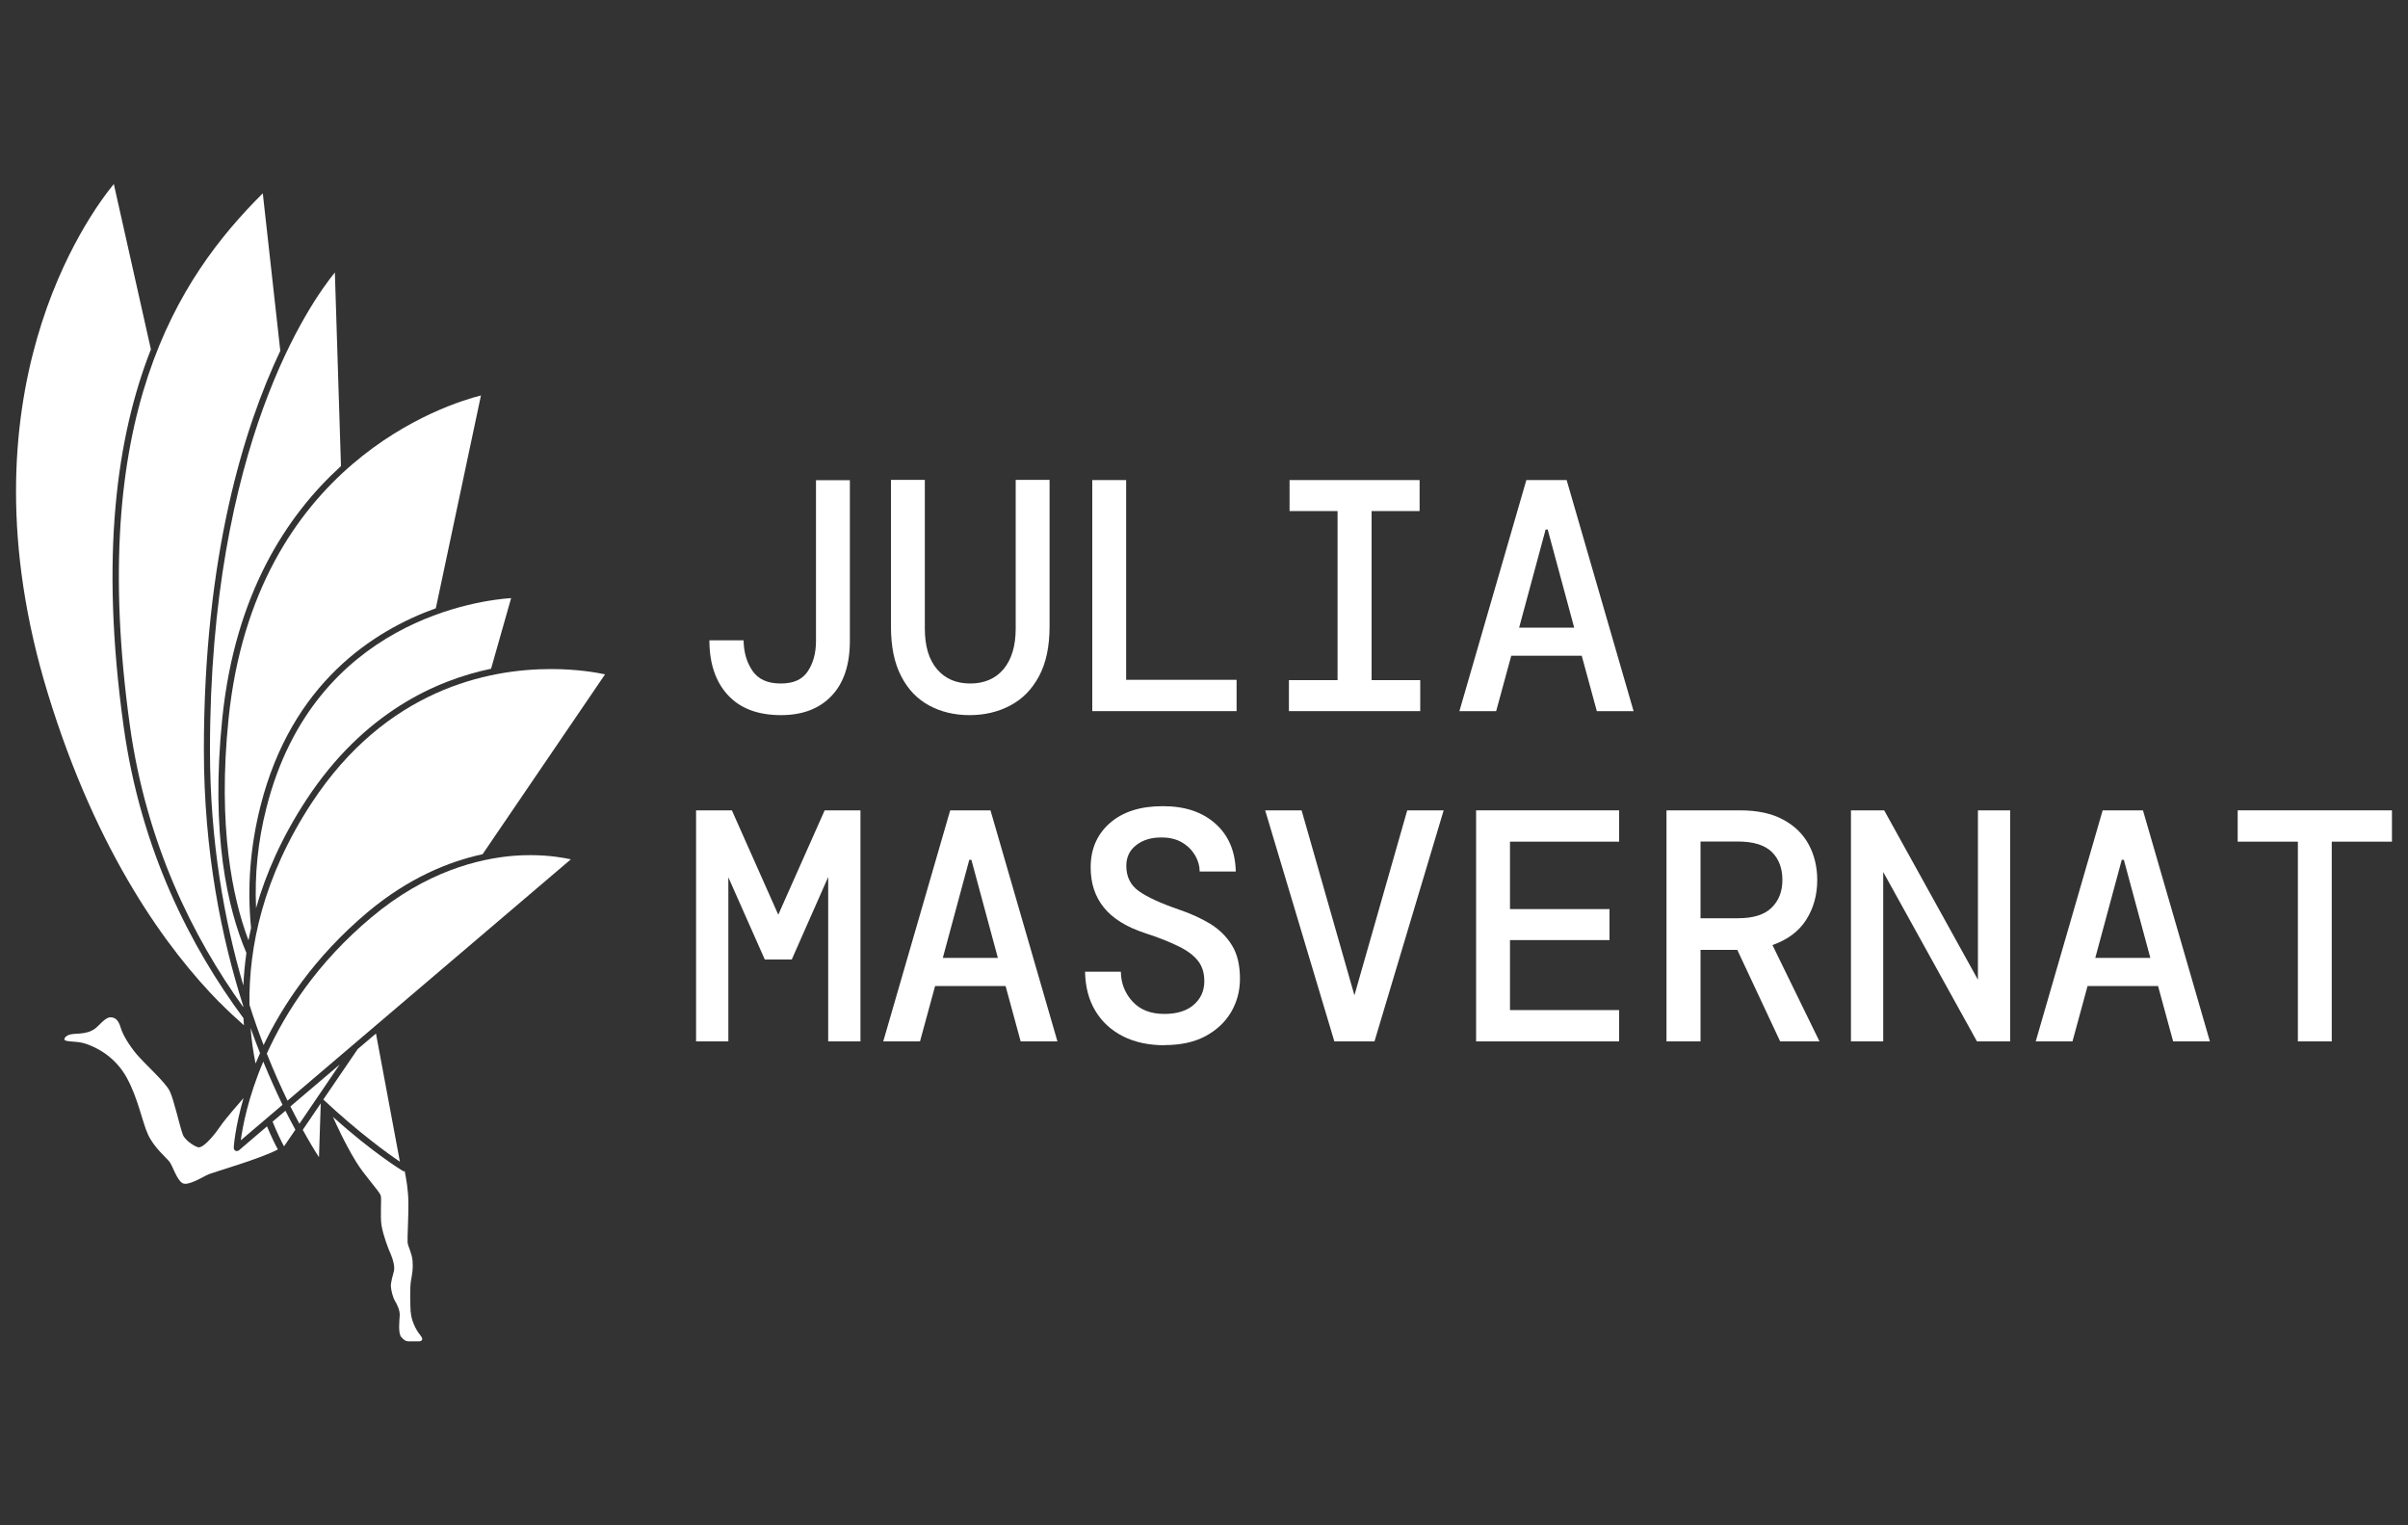
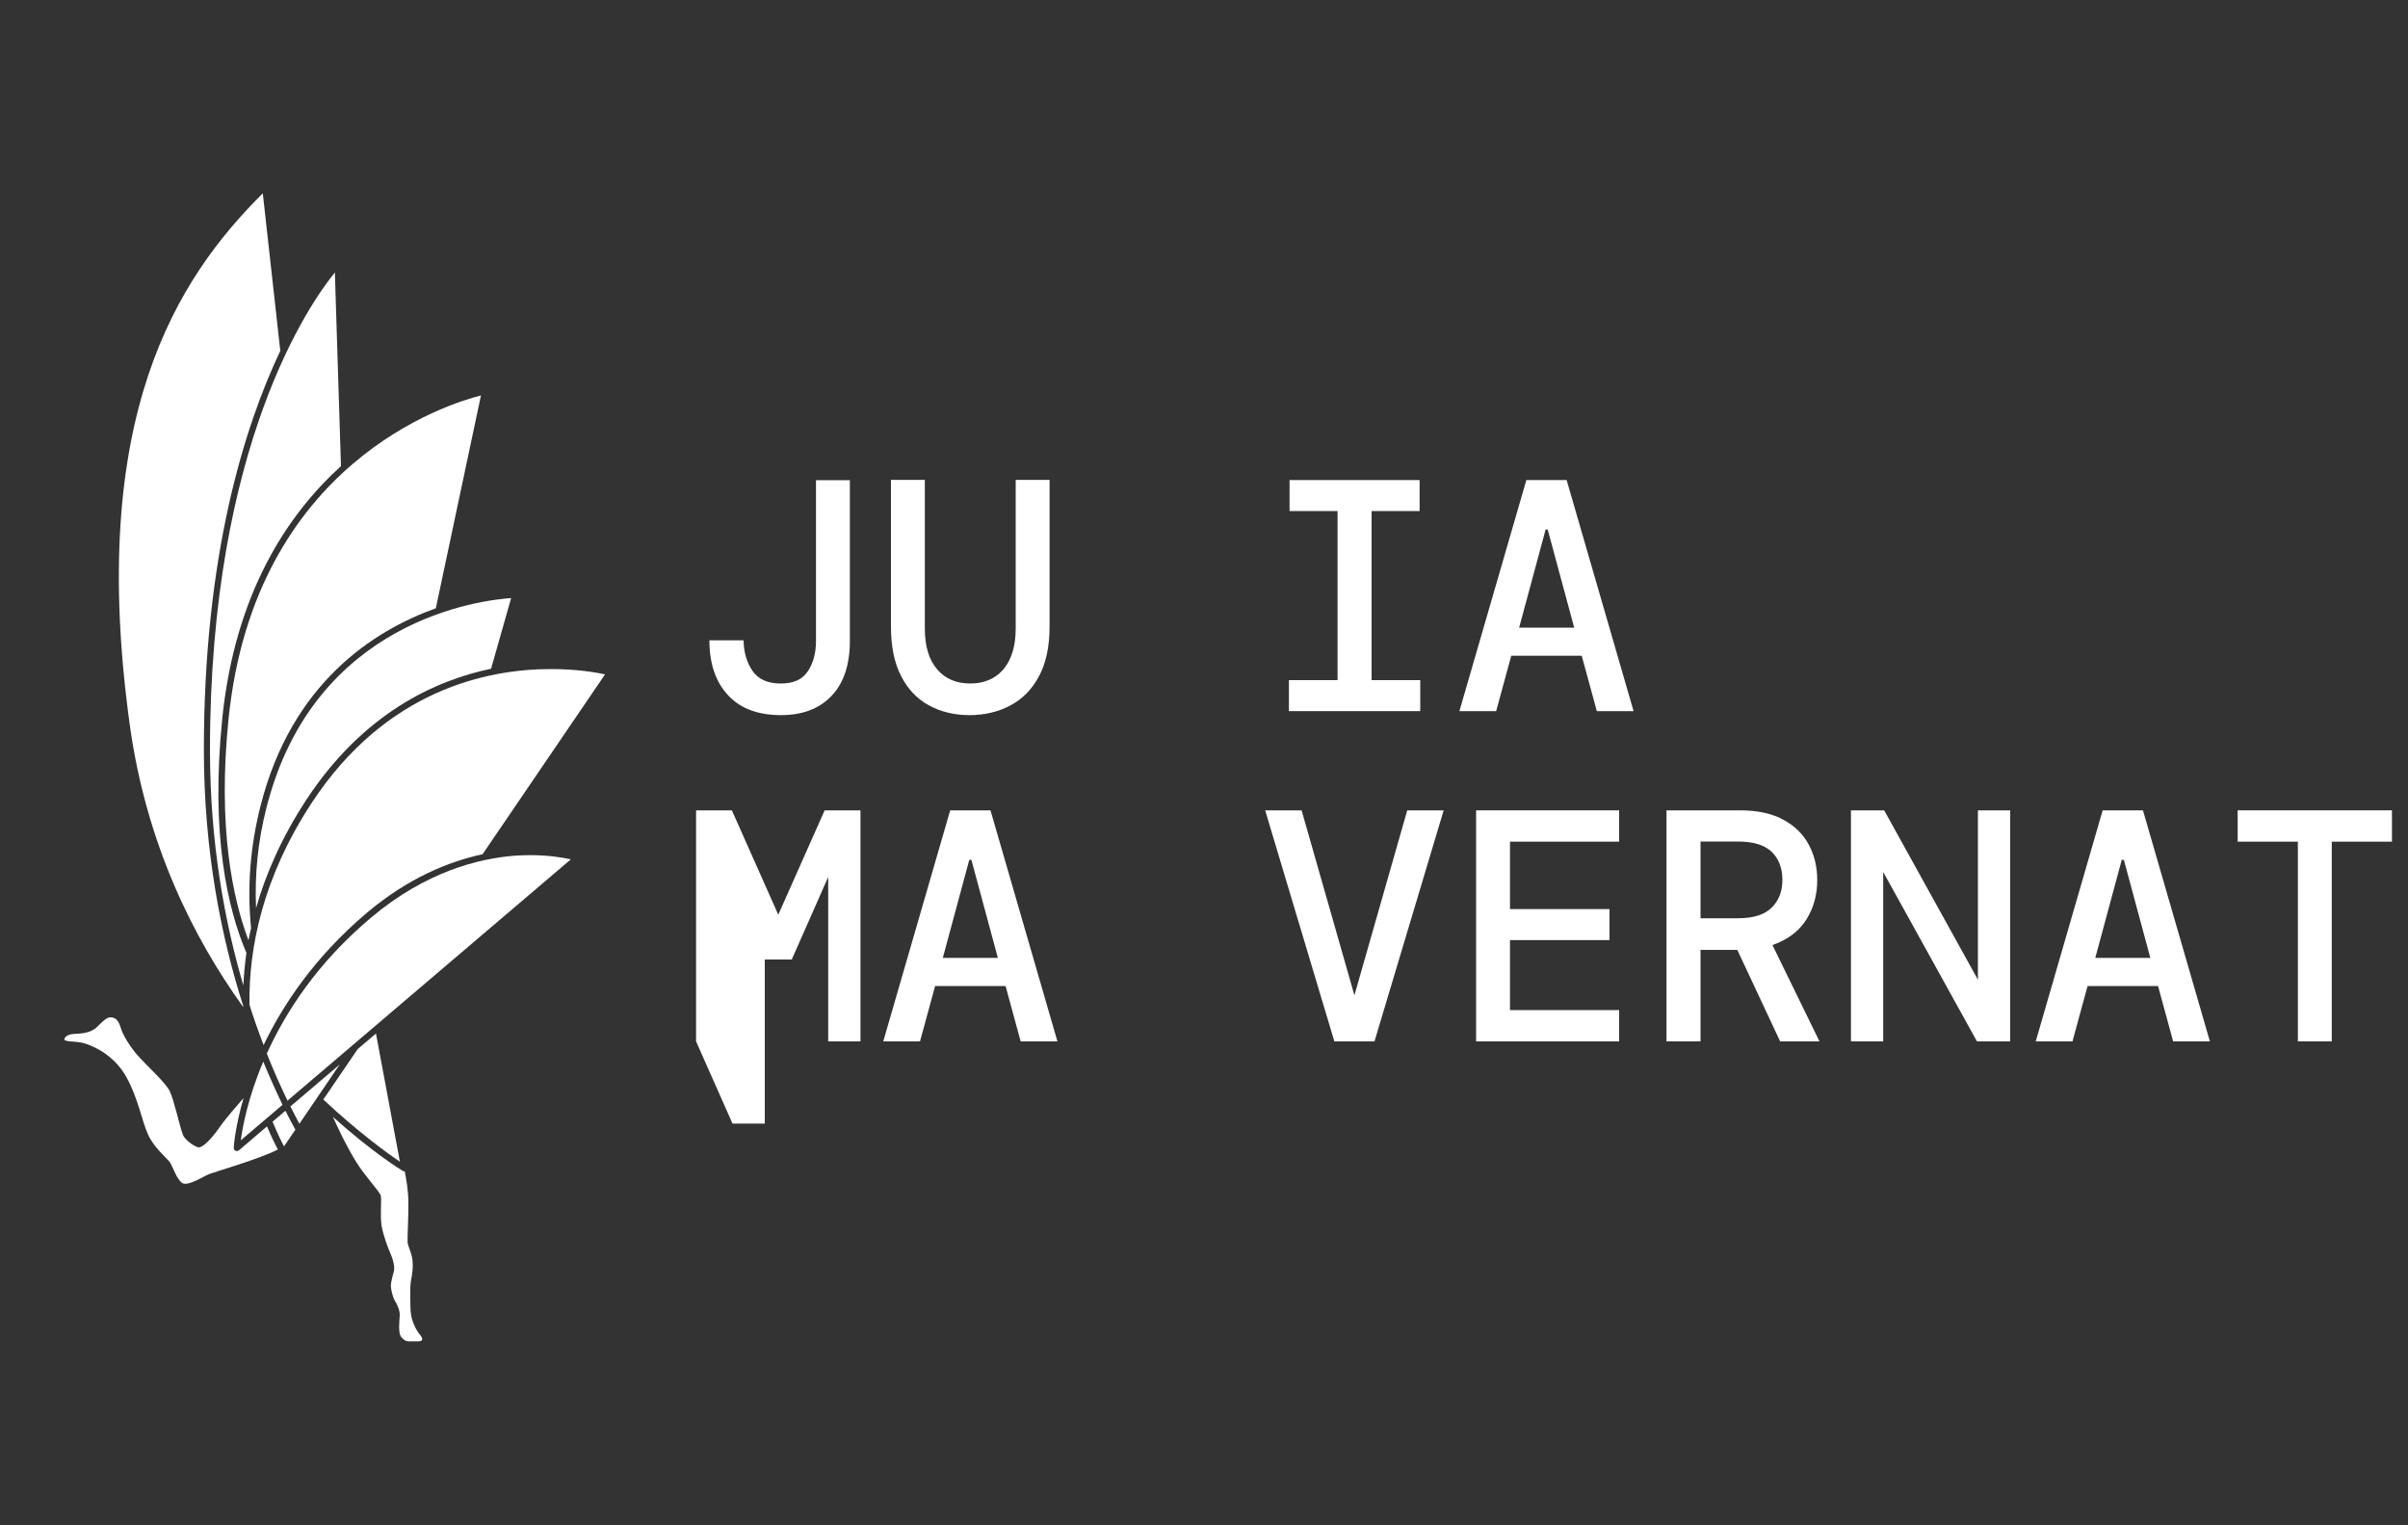
<svg xmlns="http://www.w3.org/2000/svg" viewBox="0 0 150 95">
  <rect x="0" y="0" width="150" height="95" fill="#333333" stroke="none" />
  <defs>
    <style> .cls-1 { fill: none; } .cls-2 { fill: #fff; } </style>
  </defs>
  <g id="Capa_3" data-name="Capa 3">
    <rect class="cls-1" width="150" height="95" />
  </g>
  <g id="Capa_1" data-name="Capa 1">
    <g>
      <g>
        <path class="cls-2" d="M25.58,81.72c-.02-.41-.06-1.5.02-1.95s.14-.75.1-1.24c-.04-.49-.29-.9-.31-1.15-.02-.26.06-1.69.05-2.4,0-.87-.14-1.57-.23-2.04-.01,0-.02.01-.03.01-.03,0-.07,0-.1-.03-.05-.03-1.88-1.14-4.34-3.36.18.41.73,1.63,1.43,2.78.54.89,1.47,1.85,1.55,2.13.06.22-.05,1.28.05,1.87.1.59.41,1.42.57,1.77.16.36.26.81.2,1.05-.05.19-.21.73-.19.97.02.24.11.66.27.92.12.2.3.57.28.89-.02.32-.11,1.11.1,1.34.17.19.28.26.45.26h.67s.36-.02.07-.37c-.3-.35-.58-.98-.6-1.44Z" />
        <path class="cls-2" d="M16.67,70.12l-1.78,1.52s-.08.05-.13.05c-.03,0-.06,0-.09-.02-.07-.03-.11-.11-.11-.18,0-.06.08-1.27.61-3.1-.28.32-1.15,1.32-1.42,1.72-.28.41-.95,1.3-1.35,1.35-.16.02-.86-.4-1.01-.79-.2-.53-.55-2.17-.82-2.72s-1.54-1.68-2.06-2.29c-.46-.55-.86-1.21-.99-1.65-.14-.47-.33-.65-.65-.65s-.72.55-.97.72c-.29.2-.59.26-.92.29-.35.03-.79,0-.95.29s.67.13,1.29.34c.73.24,1.87.83,2.58,2.13.71,1.3.95,2.72,1.32,3.53.37.81,1.14,1.44,1.34,1.7s.45,1.13.81,1.33c.35.2,1.3-.42,1.64-.56.32-.13,3.26-.98,4.3-1.54-.16-.29-.4-.78-.68-1.44Z" />
        <path class="cls-2" d="M30.59,41.65c-3.41.71-7.93,2.72-11.5,8.15-1.54,2.35-2.53,4.62-3.14,6.76-.09-2.07.11-4.16.65-6.26,2.97-11.73,13.44-12.93,15.24-13.05l-1.25,4.4Z" />
-         <path class="cls-2" d="M15.92,66.24c-.14-.69-.25-1.43-.31-2.22.19.55.39,1.07.59,1.57-.1.22-.19.44-.28.65Z" />
        <path class="cls-2" d="M27.16,37.88c-3.9,1.4-8.99,4.66-10.93,12.31-.65,2.56-.84,5.11-.59,7.61-.06.25-.11.51-.16.76-.01-.03-.03-.06-.04-.1-.93-2.51-1.9-6.92-1.2-13.72,1.64-15.9,13.68-19.6,15.72-20.11l-2.81,13.25Z" />
        <path class="cls-2" d="M21.24,29.03c-3.37,3.06-6.59,7.95-7.39,15.68-.75,7.29.34,11.92,1.5,14.64-.1.7-.16,1.38-.19,2.03-1.17-3.98-2.08-8.91-2.08-14.68,0-19.05,6.28-27.89,7.78-29.73l.38,12.06Z" />
        <path class="cls-2" d="M16.37,12.04l1.09,9.81c-2.25,4.75-4.76,12.76-4.76,24.84,0,6.39,1.11,11.77,2.45,15.96,0,.02,0,.04,0,.07-3.13-4.35-6.03-10.16-7.06-17.53-2.67-19.24,2.95-27.85,8.28-33.15Z" />
-         <path class="cls-2" d="M13.67,62.43c-3.17-3.22-7.61-9.17-10.69-19.24C-2.72,24.57,5.53,13.36,7.09,11.46l2.31,10.3c-2.13,5.42-3.18,12.84-1.7,23.48,1.07,7.71,4.18,13.74,7.47,18.18,0,.15.01.3.03.44-.49-.43-1-.9-1.53-1.44Z" />
        <path class="cls-2" d="M16.4,66.12c.41,1,.82,1.9,1.2,2.69l-2.6,2.21c.11-.82.44-2.64,1.4-4.9Z" />
        <path class="cls-2" d="M17.69,71.39c-.16-.29-.42-.82-.71-1.53l.8-.68c.22.43.42.82.62,1.18l-.71,1.04Z" />
        <path class="cls-2" d="M18.09,68.91l3.07-2.61-2.51,3.69c-.18-.33-.36-.69-.56-1.08Z" />
-         <path class="cls-2" d="M19.87,72.07c-.24-.36-.59-.94-1.01-1.7l1.12-1.65-.11,3.35Z" />
        <path class="cls-2" d="M24.91,72.35c-.73-.48-2.65-1.88-4.77-3.87l2.14-3.14,1.14-.97,1.49,7.98Z" />
        <path class="cls-2" d="M33.04,53.26c1.17,0,2.06.16,2.52.26l-17.65,15.03c-.41-.85-.85-1.82-1.29-2.93,1.17-2.58,3.15-5.67,6.52-8.49,3.39-2.85,6.68-3.65,8.85-3.83.37-.03.73-.04,1.06-.04Z" />
        <path class="cls-2" d="M30.07,53.2c-2.13.46-4.64,1.49-7.18,3.62-3.34,2.81-5.31,5.85-6.47,8.27-.3-.78-.6-1.62-.88-2.51-.05-3.57.83-7.93,3.88-12.58,4.64-7.06,10.97-8.33,14.9-8.33,1.64,0,2.86.22,3.37.33l-7.62,11.19Z" />
      </g>
      <g>
        <path class="cls-2" d="M48.66,44.54c-1.44,0-2.54-.41-3.31-1.24s-1.16-1.97-1.16-3.42h2.13c.01.75.2,1.39.56,1.91.36.52.94.78,1.75.78s1.35-.25,1.69-.76c.34-.51.51-1.14.51-1.89v-10.01h2.11v10.01c0,1.48-.38,2.62-1.14,3.42-.76.8-1.81,1.2-3.15,1.2Z" />
        <path class="cls-2" d="M60.4,44.54c-.94,0-1.78-.2-2.52-.6-.74-.4-1.32-1-1.74-1.82-.43-.82-.64-1.85-.64-3.1v-9.13h2.11v9.25c0,1.1.25,1.94.76,2.54.51.6,1.2.89,2.07.89s1.57-.3,2.07-.89c.5-.6.76-1.44.76-2.54v-9.25h2.11v9.13c0,1.25-.22,2.28-.66,3.1-.44.82-1.03,1.42-1.79,1.82-.75.4-1.6.6-2.54.6Z" />
-         <path class="cls-2" d="M68.04,44.29v-14.39h2.11v12.44h6.88v1.95h-8.99Z" />
        <path class="cls-2" d="M80.29,44.29v-1.93h3.03v-10.53h-2.99v-1.93h8.1v1.93h-2.99v10.53h3.03v1.93h-8.18Z" />
        <path class="cls-2" d="M90.91,44.29l4.17-14.39h2.51l4.17,14.39h-2.29l-.94-3.45h-4.39l-.94,3.45h-2.29ZM96.28,32.98l-1.65,6.11h3.43l-1.65-6.11h-.12Z" />
-         <path class="cls-2" d="M43.36,64.86v-14.39h2.23l2.89,6.5,2.89-6.5h2.23v14.39h-2.01v-10.24l-2.27,5.14h-1.68l-2.27-5.12v10.22h-2.01Z" />
+         <path class="cls-2" d="M43.36,64.86v-14.39h2.23l2.89,6.5,2.89-6.5h2.23v14.39h-2.01v-10.24l-2.27,5.14h-1.68v10.22h-2.01Z" />
        <path class="cls-2" d="M55.02,64.86l4.17-14.39h2.51l4.17,14.39h-2.29l-.94-3.45h-4.39l-.94,3.45h-2.29ZM60.38,53.55l-1.65,6.11h3.43l-1.65-6.11h-.12Z" />
-         <path class="cls-2" d="M72.55,65.1c-.98,0-1.84-.18-2.58-.55-.74-.37-1.32-.9-1.73-1.58-.42-.69-.63-1.5-.65-2.45h2.23c.01.73.26,1.35.73,1.86.47.51,1.13.77,1.98.77.78,0,1.4-.19,1.83-.57.44-.38.66-.87.66-1.47,0-.51-.13-.93-.39-1.26-.26-.34-.66-.64-1.21-.91-.55-.27-1.25-.55-2.11-.83-1.16-.38-2.01-.92-2.55-1.59-.55-.68-.82-1.51-.82-2.5,0-1.14.4-2.06,1.2-2.76.8-.7,1.89-1.05,3.29-1.05s2.45.36,3.27,1.08c.82.72,1.25,1.72,1.28,2.99h-2.25c0-.34-.09-.67-.28-1-.19-.32-.45-.59-.8-.8-.35-.21-.77-.32-1.28-.32-.62-.01-1.15.14-1.57.46-.43.32-.64.76-.64,1.31,0,.67.26,1.2.78,1.57s1.36.76,2.53,1.16c.73.25,1.38.55,1.94.89.56.35,1.01.8,1.34,1.34.33.54.49,1.23.49,2.07,0,.77-.19,1.46-.56,2.09-.37.62-.91,1.12-1.6,1.49-.7.37-1.54.55-2.52.55Z" />
        <path class="cls-2" d="M83.12,64.86l-4.31-14.39h2.27l3.29,11.52,3.29-11.52h2.27l-4.31,14.39h-2.51Z" />
        <path class="cls-2" d="M91.95,64.86v-14.39h8.91v1.95h-6.8v4.2h6.2v1.93h-6.2v4.36h6.8v1.95h-8.91Z" />
        <path class="cls-2" d="M103.81,64.86v-14.39h4.57c1.09,0,1.99.19,2.7.58.71.38,1.24.9,1.59,1.55.35.65.53,1.39.53,2.21,0,.93-.23,1.76-.69,2.48-.46.72-1.16,1.24-2.1,1.57l2.93,6h-2.45l-2.67-5.7h-2.29v5.7h-2.11ZM105.93,57.19h2.33c.96,0,1.66-.22,2.1-.66.45-.44.67-1.01.67-1.73s-.22-1.31-.66-1.74-1.15-.65-2.13-.65h-2.31v4.77Z" />
        <path class="cls-2" d="M115.3,64.86v-14.39h2.07l5.84,10.55v-10.55h2.01v14.39h-2.07l-5.84-10.55v10.55h-2.01Z" />
        <path class="cls-2" d="M126.81,64.86l4.17-14.39h2.51l4.17,14.39h-2.29l-.94-3.45h-4.39l-.94,3.45h-2.29ZM132.17,53.55l-1.65,6.11h3.43l-1.65-6.11h-.12Z" />
        <path class="cls-2" d="M143.14,64.86v-12.44h-3.75v-1.95h9.61v1.95h-3.75v12.44h-2.11Z" />
      </g>
    </g>
  </g>
</svg>